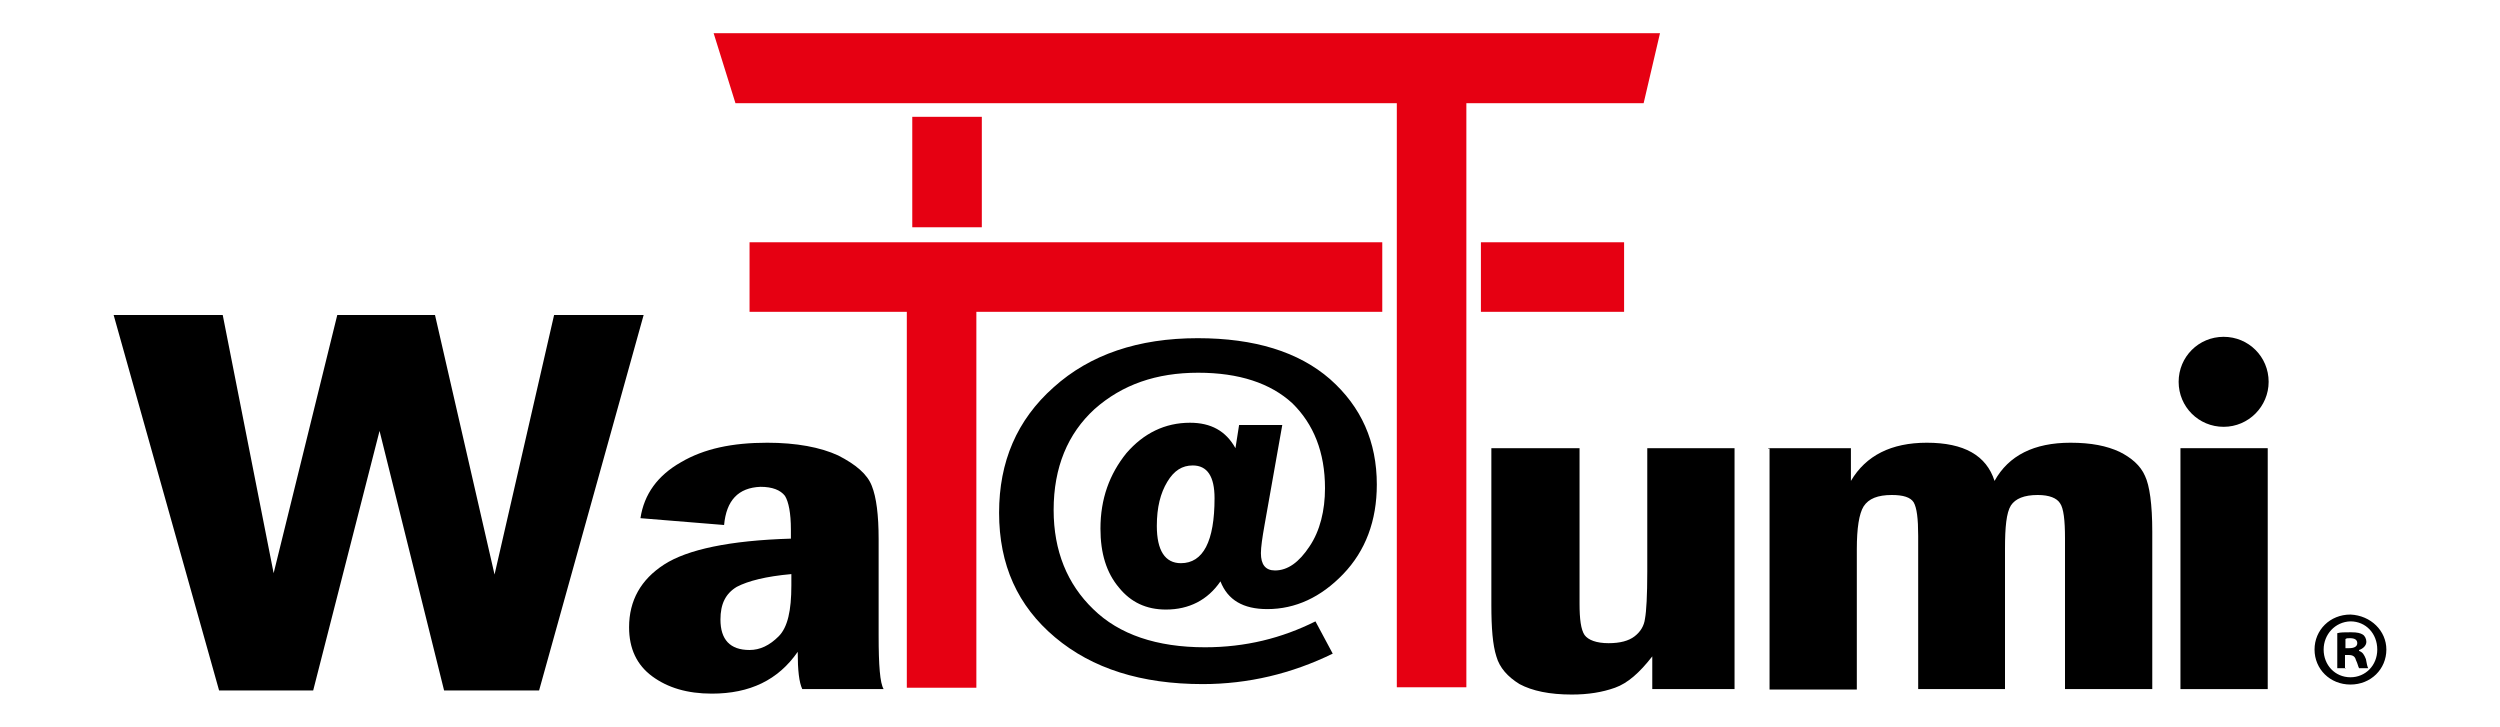
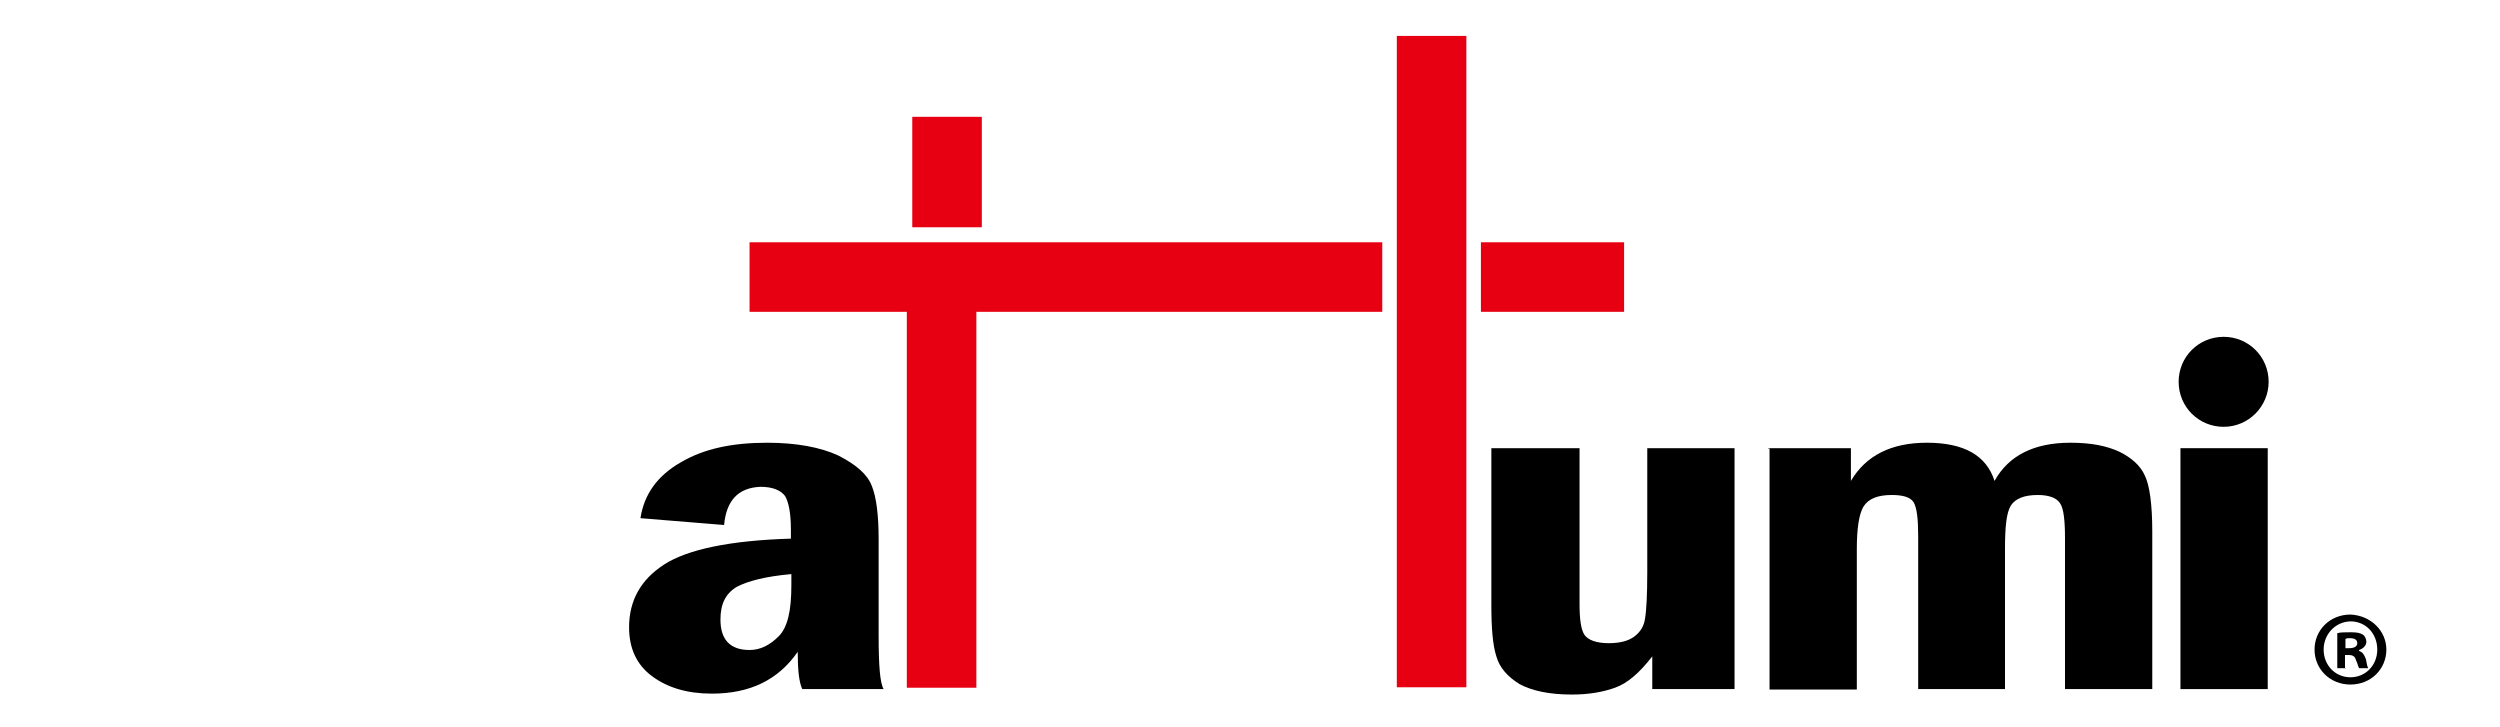
<svg xmlns="http://www.w3.org/2000/svg" version="1.1" id="レイヤー_1" x="0px" y="0px" viewBox="0 0 550 160" style="enable-background:new 0 0 550 160;" xml:space="preserve">
  <style type="text/css">
	.st0{fill:#E60012;}
</style>
  <g>
    <g>
      <g>
-         <path d="M272.6,93.5h9.5l-3.9,22c-0.5,2.8-0.8,4.9-0.8,6.2c0,2.5,1,3.8,3.1,3.8c2.8,0,5.3-1.8,7.6-5.3c2.3-3.4,3.4-7.9,3.4-12.8     c0-7.9-2.5-14.1-7.2-18.7c-4.8-4.4-11.7-6.7-20.7-6.7c-9.2,0-16.7,2.6-22.8,8c-5.9,5.4-9,12.8-9,22.2c0,9,3,16.3,8.7,21.8     c5.7,5.6,14,8.4,24.6,8.4c8.9,0,16.9-2,24.3-5.7l3.8,7.1c-9,4.4-18.6,6.7-28.6,6.7c-13.5,0-24.3-3.4-32.5-10.3     c-8.2-6.9-12.3-15.9-12.3-27.4c0-11.2,3.9-20.4,12-27.6c8-7.2,18.6-10.8,31.7-10.8c12.5,0,22.2,3,29.1,9     c6.9,6.1,10.3,13.8,10.3,23.2c0,8-2.5,14.6-7.4,19.7c-4.9,5.1-10.5,7.7-16.7,7.7c-5.3,0-8.7-2-10.3-6.1c-2.8,4.1-6.9,6.2-12,6.2     c-4.3,0-7.7-1.6-10.3-4.8c-2.8-3.3-4.1-7.6-4.1-13c0-6.6,2-12,5.7-16.6c3.8-4.4,8.5-6.7,14-6.7c4.6,0,7.9,1.8,10,5.6L272.6,93.5z      M267.2,109.6c0-4.8-1.6-7.2-4.8-7.2c-2.3,0-4.1,1.1-5.6,3.6c-1.5,2.5-2.3,5.6-2.3,9.7c0,5.4,1.8,8.2,5.3,8.2     C264.7,123.9,267.2,119.1,267.2,109.6z" />
-       </g>
+         </g>
      <g>
-         <polygon class="st0" points="361.6,22.7 161.8,22.7 157,7.3 365.2,7.3    " />
        <rect x="164.9" y="53.3" class="st0" width="139.2" height="15.3" />
        <rect x="307.3" y="7.9" class="st0" width="15.3" height="143.3" />
        <rect x="325.8" y="53.3" class="st0" width="31.5" height="15.3" />
        <rect x="199.5" y="57.4" class="st0" width="15.3" height="93.9" />
        <rect x="200.7" y="25.7" class="st0" width="15.3" height="24.3" />
      </g>
      <g>
-         <path d="M25,69.3h24l11.2,56.8l14-56.8h21.5l13.1,57.1l13.1-57.1h19.7l-23,82.6H97.7L83.5,94.8l-14.6,57.1H48.2L25,69.3z" />
        <path d="M159.3,115.5l-18.4-1.5c0.8-5.3,3.8-9.4,8.9-12.3c5.1-3,11.3-4.3,19-4.3c6.4,0,11.7,1,15.6,2.8c3.9,2,6.4,4.1,7.4,6.7     c1,2.5,1.5,6.4,1.5,11.7v21.2c0,6.6,0.3,10.5,1.1,11.8h-17.9c-0.7-1.5-1-4.1-1-8.2c-4.3,6.2-10.5,9.2-18.9,9.2     c-5.4,0-9.7-1.3-13.1-3.8s-5.1-6.1-5.1-10.8c0-5.9,2.6-10.5,7.7-13.8c5.1-3.3,14.4-5.3,27.9-5.7v-2c0-3.6-0.5-6.1-1.3-7.4     c-1-1.3-2.8-2-5.4-2C162.4,107.3,159.8,110.1,159.3,115.5z M174.1,126.3c-5.6,0.5-9.5,1.5-12,2.8c-2.5,1.5-3.6,3.8-3.6,7.2     c0,4.4,2.1,6.7,6.4,6.7c2.3,0,4.4-1,6.4-3c2-2,2.8-5.7,2.8-11.2V126.3z" />
      </g>
      <g>
        <path d="M328.3,98.6h19.2v34.2c0,3.4,0.3,5.7,1.1,6.9c0.8,1.1,2.6,1.8,5.3,1.8c2.5,0,4.4-0.5,5.7-1.5c1.3-1,2.1-2.3,2.3-3.9     c0.3-1.6,0.5-5.1,0.5-10.3V98.6h19.2v53h-18.1v-7.2c-2.8,3.6-5.4,5.9-8.2,6.9c-2.8,1-5.9,1.5-9.5,1.5c-4.9,0-8.7-0.8-11.5-2.3     c-2.6-1.6-4.4-3.6-5.1-6.1c-0.8-2.5-1.1-6.2-1.1-11.3V98.6H328.3z" />
        <path d="M389,98.6h18.2v7.2c3.3-5.6,8.9-8.4,16.7-8.4c8.2,0,13.1,2.8,14.9,8.4c3.1-5.6,8.7-8.4,16.7-8.4c4.6,0,8,0.7,10.8,2     c2.6,1.3,4.6,3,5.6,5.3c1,2.1,1.6,6.2,1.6,12.3v34.6h-19.2v-33.2c0-3.9-0.3-6.6-1.1-7.7c-0.7-1.1-2.3-1.8-4.9-1.8     c-3,0-4.9,0.8-5.9,2.3c-1,1.6-1.3,4.8-1.3,9.5v30.9H422v-33.7c0-3.8-0.3-6.2-1-7.4c-0.7-1.1-2.3-1.6-4.8-1.6     c-3.1,0-5.1,0.8-6.2,2.5c-1,1.6-1.5,4.8-1.5,9.4v30.9h-19.2v-53H389z" />
        <path d="M479.7,98.6h19.2v53h-19.2V98.6z" />
      </g>
    </g>
    <path d="M499.1,84c0,5.4-4.4,9.9-9.9,9.9s-9.9-4.4-9.9-9.9s4.4-9.9,9.9-9.9S499.1,78.5,499.1,84z" />
  </g>
  <path d="M525,142.9c0,4.3-3.4,7.7-7.9,7.7s-7.9-3.4-7.9-7.7s3.4-7.7,7.9-7.7C521.6,135.4,525,138.8,525,142.9z M511.2,142.9  c0,3.4,2.5,6.1,5.9,6.1c3.3,0,5.9-2.6,5.9-6.1s-2.5-6.2-5.9-6.2C513.7,136.8,511.2,139.6,511.2,142.9z M516,147h-1.8v-7.7  c0.7-0.2,1.6-0.2,3-0.2c1.5,0,2.1,0.2,2.6,0.5c0.5,0.3,0.8,1,0.8,1.6c0,0.8-0.7,1.5-1.6,1.8v0.2c0.8,0.3,1.1,0.8,1.5,1.8  c0.2,1.1,0.3,1.6,0.5,2h-2c-0.2-0.3-0.3-1-0.7-1.8c-0.2-0.8-0.7-1.1-1.6-1.1h-0.8v3H516z M516,142.6h0.8c1,0,1.8-0.3,1.8-1.1  c0-0.7-0.5-1.1-1.6-1.1c-0.5,0-0.8,0-1,0.2V142.6z" />
</svg>